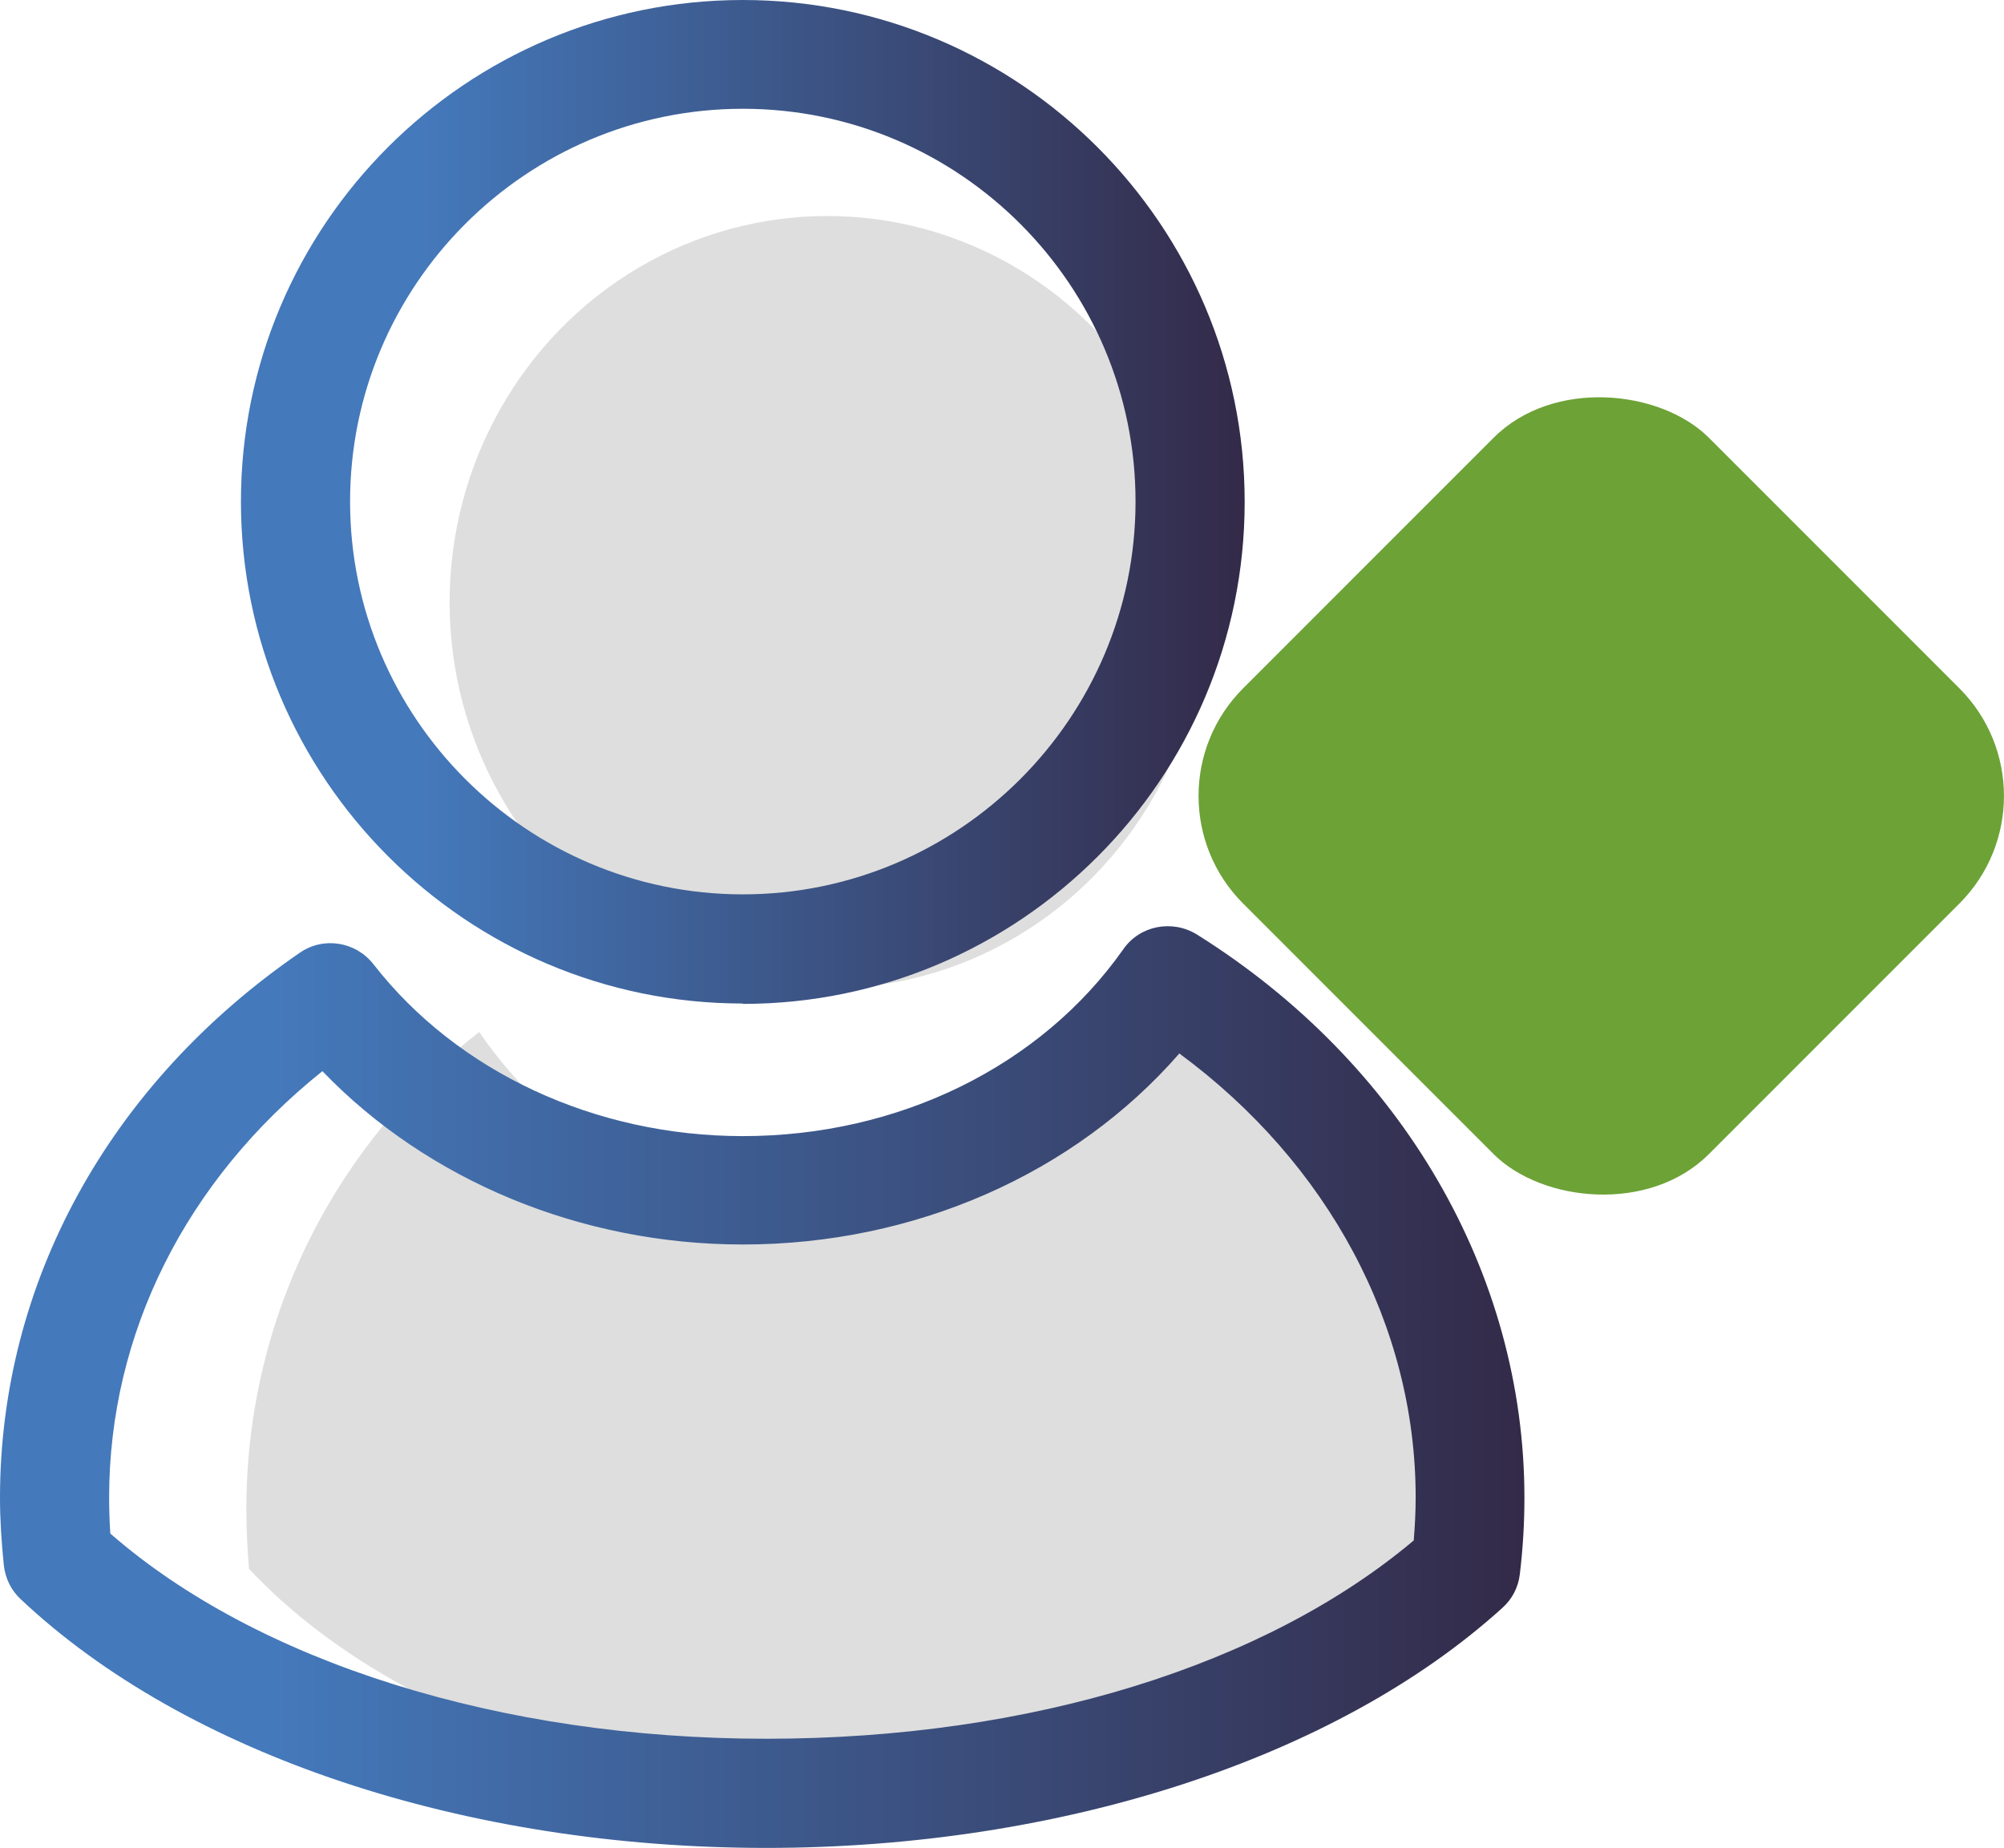
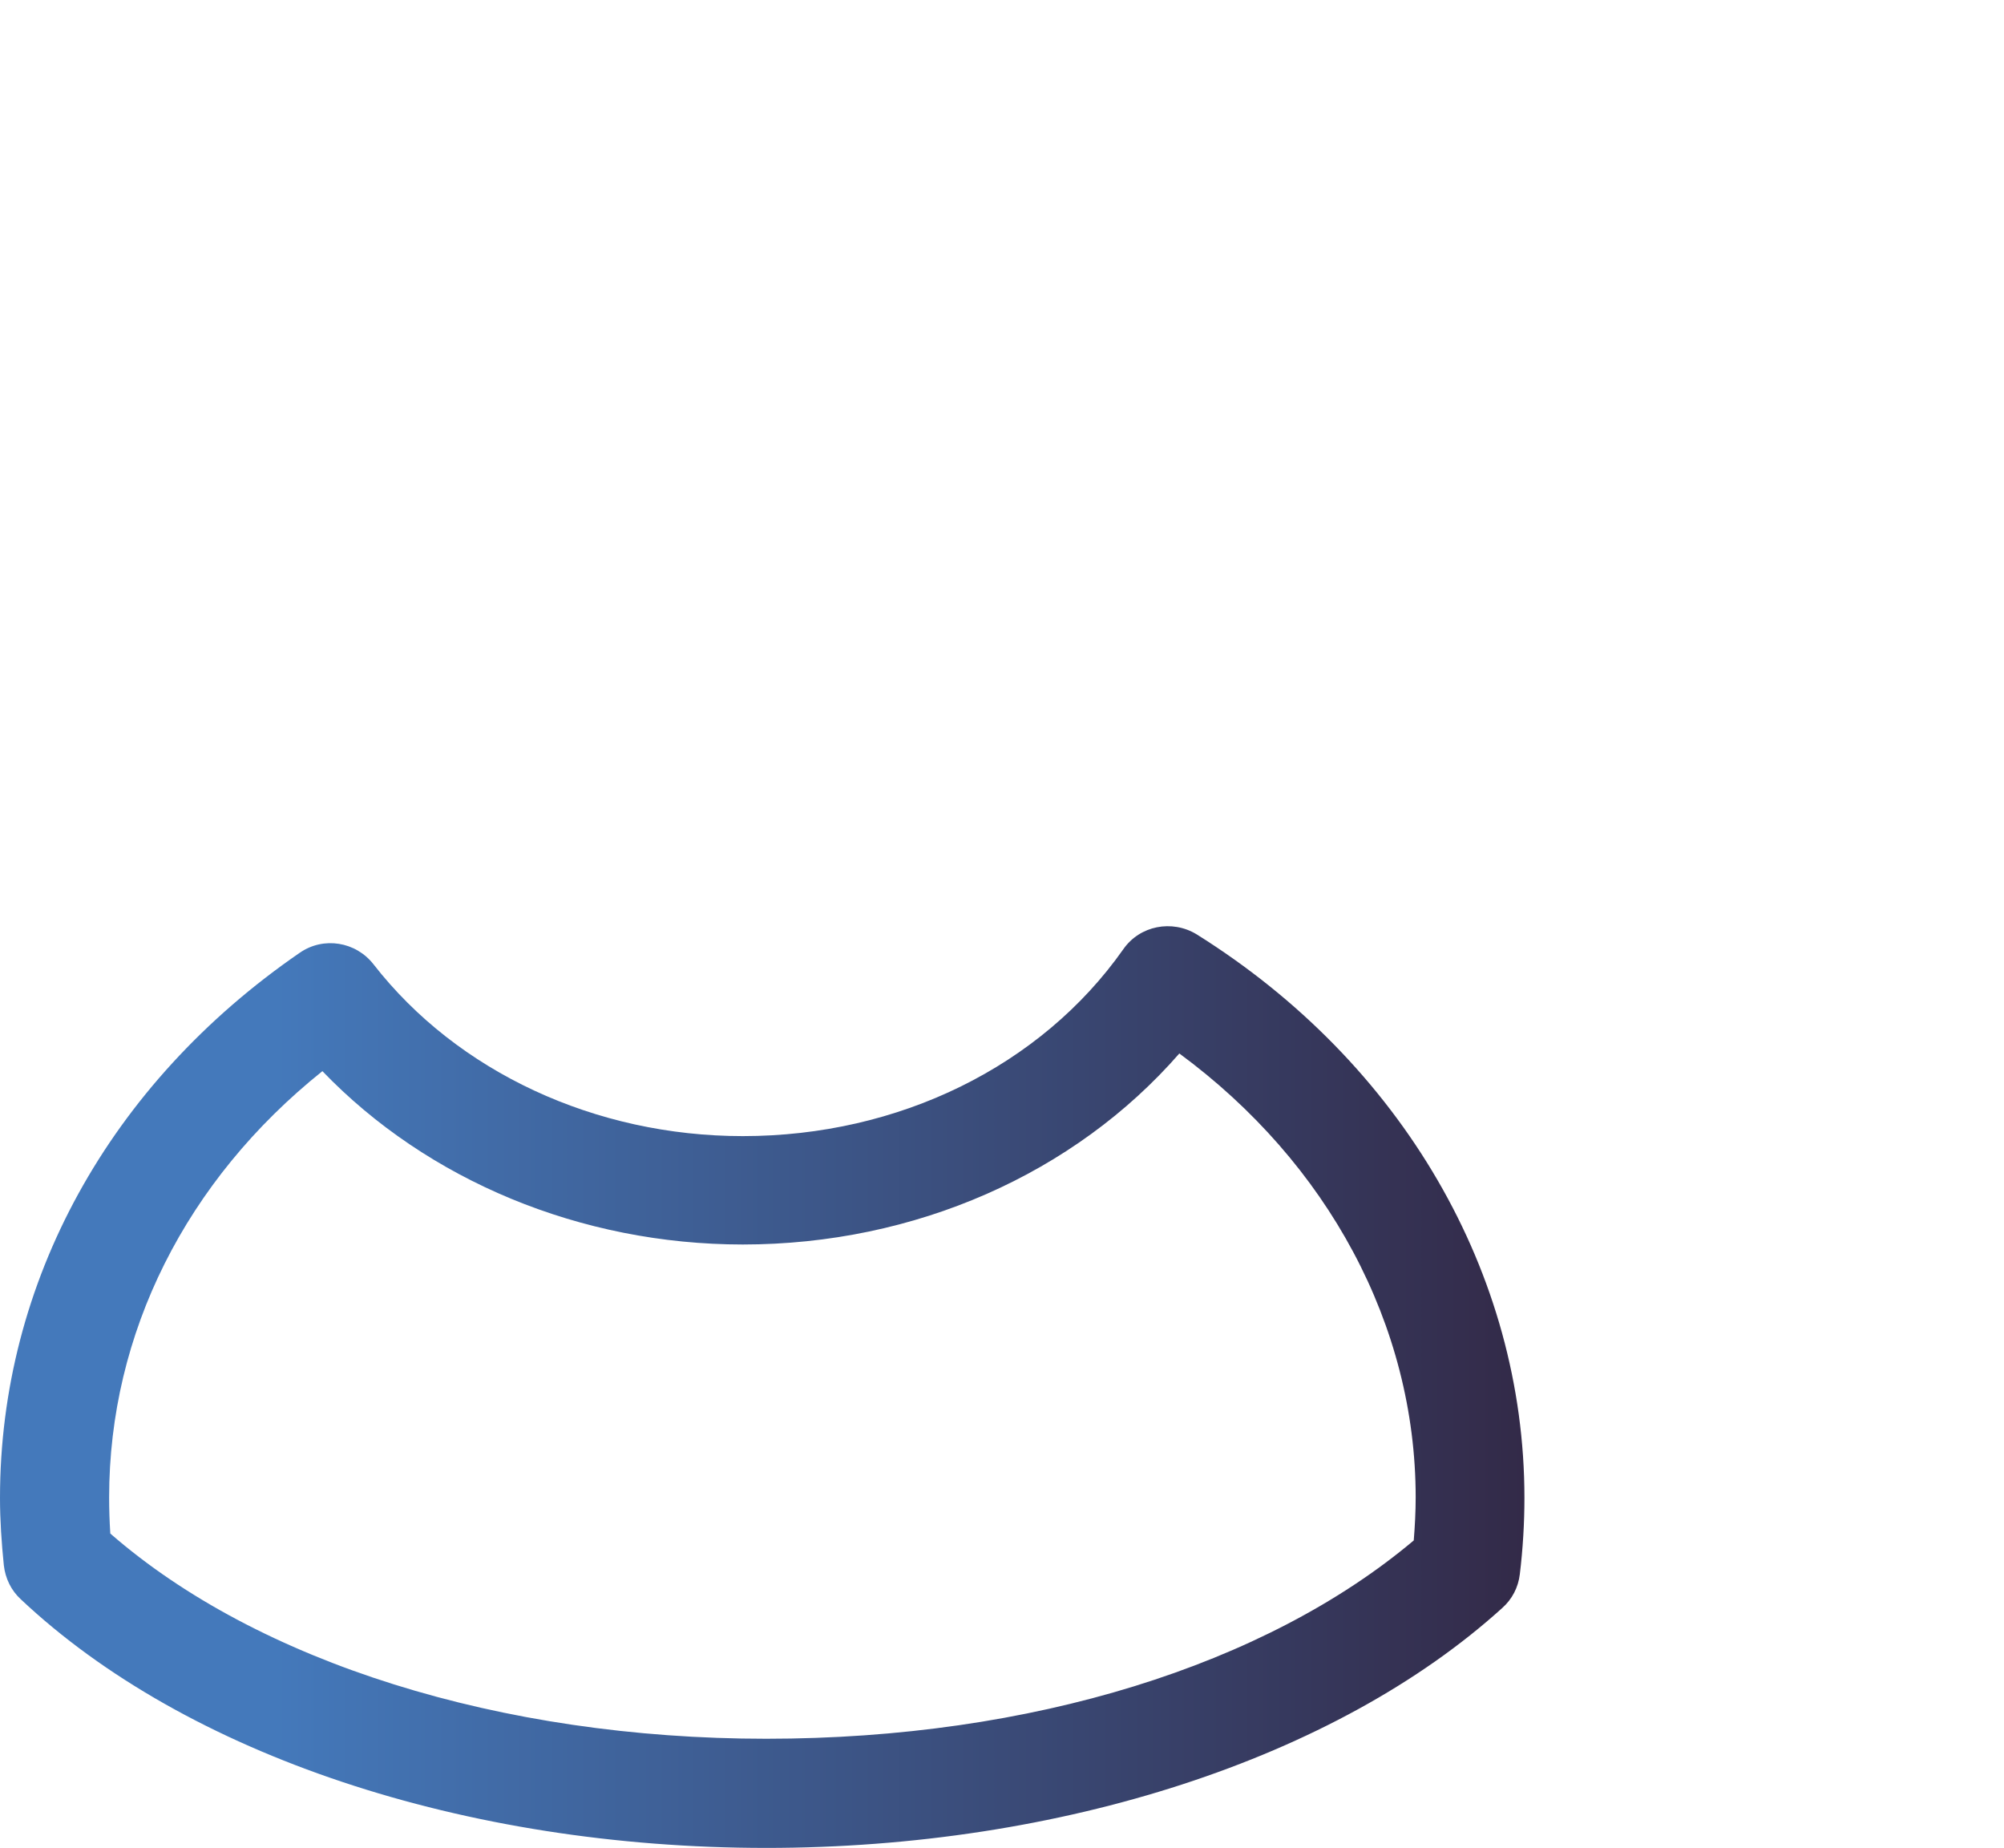
<svg xmlns="http://www.w3.org/2000/svg" xmlns:xlink="http://www.w3.org/1999/xlink" id="Capa_2" data-name="Capa 2" viewBox="0 0 52.15 48.08">
  <defs>
    <style>      .cls-1 {        fill: #6da237;      }      .cls-2 {        fill: #bebebe;      }      .cls-3 {        fill: url(#Degradado_sin_nombre_221);      }      .cls-4 {        opacity: .5;      }      .cls-5 {        fill: url(#Degradado_sin_nombre_221-2);      }    </style>
    <linearGradient id="Degradado_sin_nombre_221" data-name="Degradado sin nombre 221" x1="6.28" y1="13.06" x2="32.39" y2="13.06" gradientUnits="userSpaceOnUse">
      <stop offset=".18" stop-color="#4479bb" />
      <stop offset="1" stop-color="#332a48" />
    </linearGradient>
    <linearGradient id="Degradado_sin_nombre_221-2" data-name="Degradado sin nombre 221" x1="0" y1="36.08" x2="39.67" y2="36.08" xlink:href="#Degradado_sin_nombre_221" />
  </defs>
  <g id="Capa_1-2" data-name="Capa 1">
    <g>
-       <rect class="cls-1" x="33.1" y="12.14" width="17.14" height="17.14" rx="3.96" ry="3.96" transform="translate(-2.44 35.53) rotate(-45)" />
      <g class="cls-4">
-         <ellipse class="cls-2" cx="21.53" cy="15.67" rx="9.83" ry="10.05" />
-         <path class="cls-2" d="M30.87,26.42c-1.95,3.13-5.4,5.22-9.34,5.22s-7.07-1.9-9.06-4.79c-3.69,2.87-6.06,7.37-6.06,12.43,0,.52.03,1.03.07,1.54,3.28,3.49,9.02,5.81,15.56,5.81s12.06-2.23,15.37-5.61c.06-.57.1-1.15.1-1.74,0-5.32-2.62-10.02-6.64-12.86Z" />
-       </g>
+         </g>
      <g>
-         <path class="cls-3" d="M19.33,26.11c-7.2,0-13.06-5.86-13.06-13.06S12.13,0,19.33,0s13.06,5.86,13.06,13.06-5.86,13.06-13.06,13.06ZM19.33,2.83c-5.64,0-10.22,4.59-10.22,10.22s4.59,10.22,10.22,10.22,10.22-4.59,10.22-10.22S24.97,2.83,19.33,2.83Z" />
        <path class="cls-5" d="M19.94,48.08c-7.85,0-15.1-2.42-19.4-6.47-.25-.23-.4-.54-.44-.88-.06-.59-.1-1.18-.1-1.76,0-5.6,2.84-10.77,7.8-14.18.62-.43,1.46-.29,1.92.3,2.18,2.8,5.77,4.47,9.61,4.47,4.06,0,7.76-1.82,9.9-4.86.43-.62,1.27-.78,1.91-.39,5.34,3.34,8.53,8.82,8.53,14.66,0,.66-.04,1.33-.12,1.99-.04.34-.2.65-.46.88-4.32,3.91-11.48,6.24-19.16,6.24ZM2.87,39.9c3.84,3.35,10.16,5.34,17.07,5.34s13-1.92,16.85-5.16c.03-.37.05-.75.05-1.12,0-4.47-2.28-8.7-6.15-11.55-2.73,3.13-6.88,4.97-11.36,4.97-4.22,0-8.21-1.67-10.94-4.51-3.55,2.84-5.55,6.82-5.55,11.09,0,.31.01.62.03.93Z" />
      </g>
    </g>
  </g>
</svg>